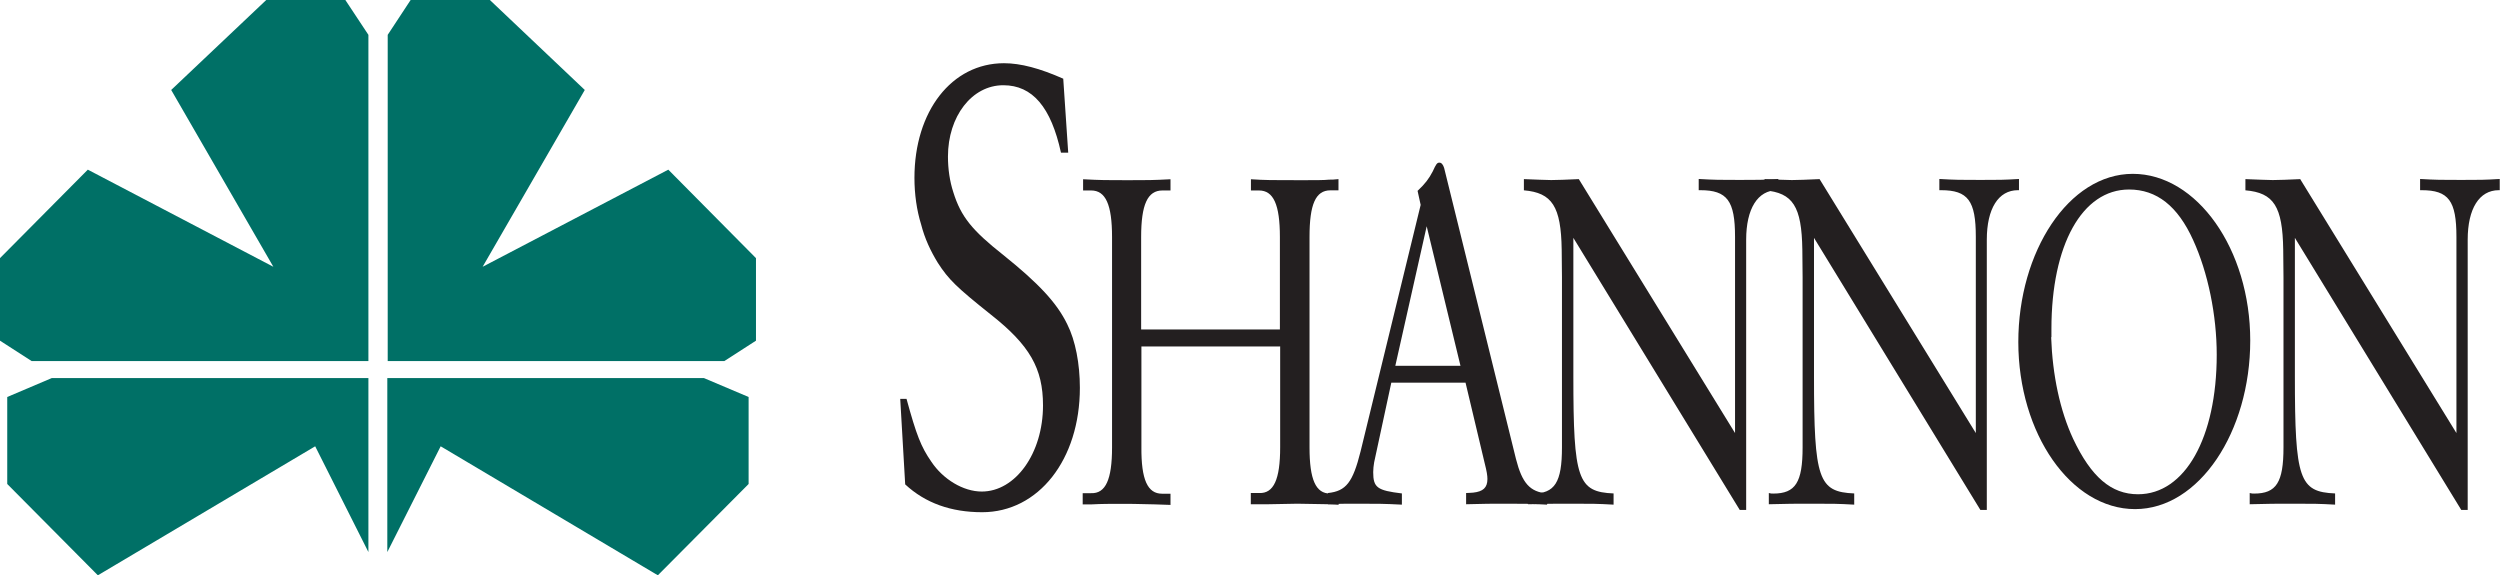
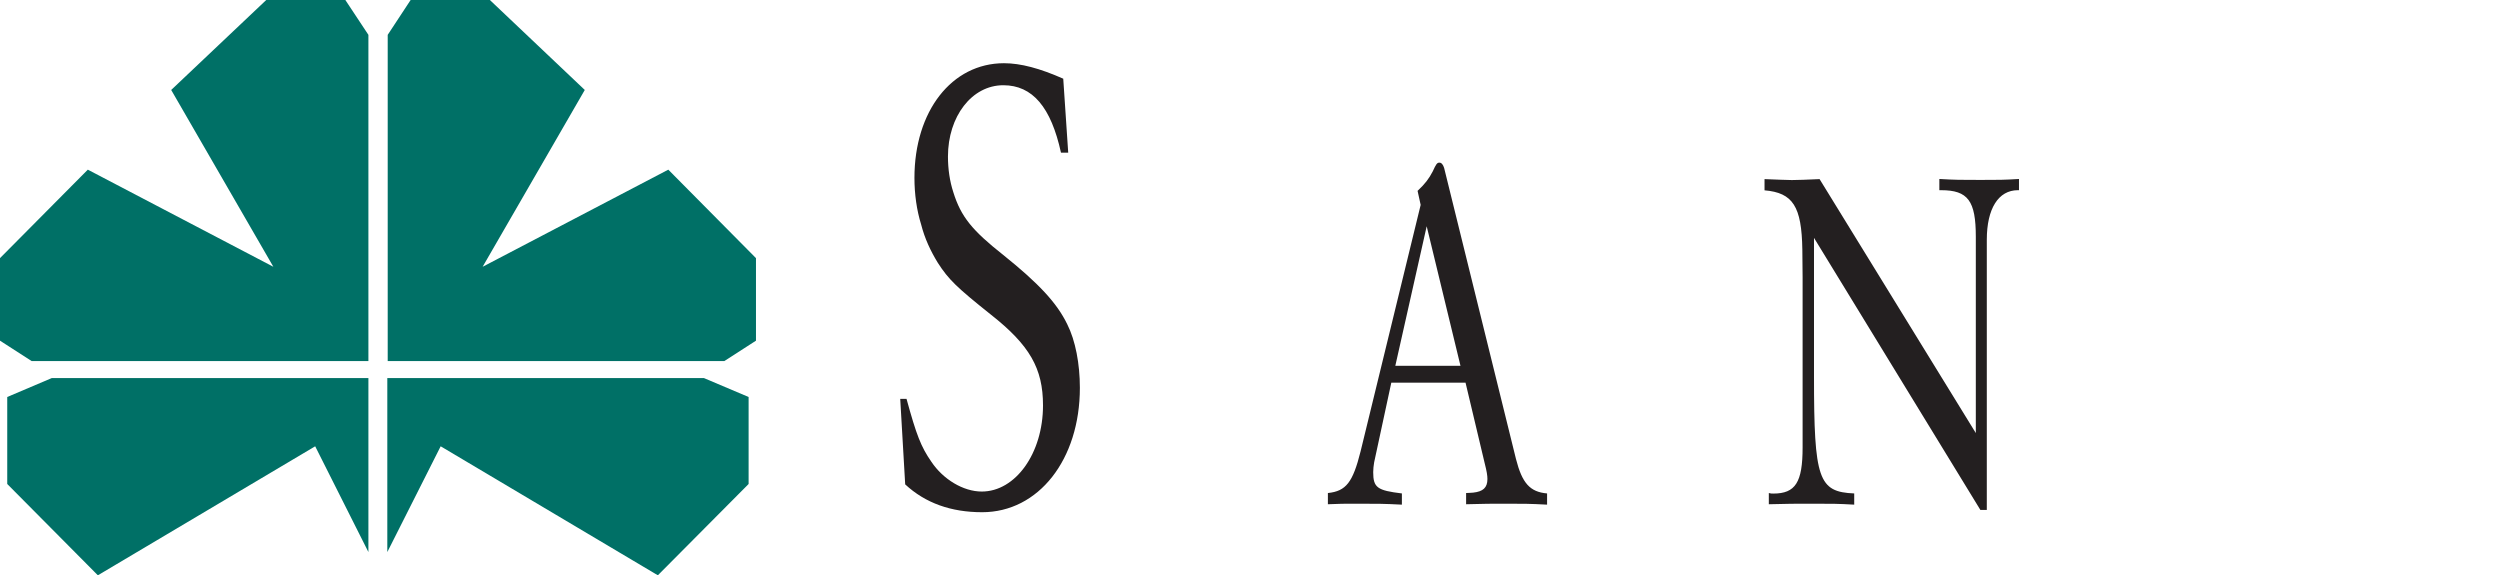
<svg xmlns="http://www.w3.org/2000/svg" width="591" height="136" viewBox="0 0 591 136" fill="none">
  <g clip-path="url(#clip0_27_459)">
    <path d="M251.384 18.617C245.838 16.158 241.274 14.944 237.344 14.944C224.984 14.944 216.174 26.28 216.174 42.055C216.174 45.887 216.713 49.719 217.758 53.072C218.614 56.425 220.009 59.362 221.688 62.108C224.255 66.1 226.157 67.92 234.239 74.371C243.398 81.587 246.567 87.08 246.567 95.829C246.567 107.165 240.07 116.202 232.083 116.202C227.71 116.202 222.924 113.296 220.167 109.145C217.727 105.632 216.649 102.854 214.304 94.296H212.814L213.987 114.509C218.773 118.948 224.858 121.088 232.179 121.088C245.489 121.088 255.282 108.666 255.282 91.678C255.282 86.026 254.236 80.501 252.303 76.67C249.863 71.624 245.584 67.026 237.186 60.288C229.833 54.477 227.171 51.251 225.365 45.44C224.509 42.821 224.097 39.916 224.097 37.01C224.097 27.526 229.738 20.149 237.186 20.149C244.095 20.149 248.468 25.354 250.814 36.084H252.525L251.352 18.617H251.384Z" fill="#231F20" />
-     <path d="M302.631 81.875V105.76C302.631 113.328 301.109 116.681 297.687 116.553H295.69V119.204H299.842L306.687 119.076L314.198 119.204L316.449 119.331V116.681H314.452C311.029 116.681 309.571 113.36 309.571 105.76V56.009C309.571 48.314 310.997 44.993 314.515 44.993H316.417V42.342C315.466 42.47 314.737 42.47 314.167 42.47C313.121 42.598 310.902 42.598 307.543 42.598C300.602 42.598 299.081 42.598 295.722 42.374V45.025H297.623C301.046 45.025 302.567 48.346 302.567 56.041V77.883H269.766V56.041C269.766 48.346 271.287 45.025 274.805 45.025H276.706V42.374C272.555 42.598 271.287 42.598 266.565 42.598C261.621 42.598 260.195 42.598 256.043 42.374V45.025H257.944C261.367 45.025 262.888 48.346 262.888 56.041V105.792C262.888 113.36 261.367 116.713 257.944 116.585H255.948V119.235H258.103C260.416 119.108 262.667 119.108 264.98 119.108C266.818 119.108 268.403 119.108 273.03 119.235L276.706 119.363V116.713H274.71C271.287 116.713 269.766 113.392 269.829 105.696V81.906H302.536L302.631 81.875Z" fill="#231F20" />
    <path d="M346.461 90.496L350.993 109.56C351.469 111.412 351.627 112.434 351.627 113.232C351.627 115.308 350.581 116.202 348.268 116.457C347.856 116.457 347.317 116.553 346.588 116.553V119.204C350.898 119.076 352.578 119.076 356.318 119.076C360.057 119.076 361.674 119.076 365.73 119.299V116.649C361.674 116.298 359.835 114.222 358.378 108.506L341.39 39.692C341.137 38.894 340.757 38.447 340.281 38.447C339.711 38.447 339.489 38.798 338.697 40.522C337.809 42.246 336.858 43.492 335.115 45.12L335.844 48.441L321.646 106.686C319.808 114.03 318.223 116.106 313.913 116.553V119.204C316.702 119.076 317.589 119.076 321.107 119.076C325.576 119.076 327.161 119.076 331.407 119.299V116.649C325.576 115.946 324.625 115.276 324.625 111.604C324.625 110.933 324.72 110.007 324.847 109.304L328.904 90.464H346.461V90.496ZM345.257 86.473H329.854L337.27 53.487L345.257 86.473Z" fill="#231F20" />
-     <path d="M373.241 42.342C370.357 42.47 368.139 42.566 366.713 42.566C365.287 42.566 363.132 42.438 360.248 42.342V44.993C366.935 45.568 369.026 48.793 369.185 59.011L369.248 65.557V105.76C369.248 114.031 367.569 116.681 362.308 116.681C361.991 116.681 361.674 116.681 361.262 116.553V119.204C365.794 119.076 367.41 119.076 371.879 119.076C376.347 119.076 377.552 119.076 381.45 119.299V116.649C372.988 116.298 371.942 113.328 371.942 88.964V56.233L411.272 120.545H412.794V56.68C412.794 49.336 415.519 44.961 420.146 44.961H420.4V42.31C416.723 42.534 415.678 42.534 411.304 42.534C406.582 42.534 405.409 42.534 401.574 42.31V44.961H401.955C408.325 44.961 410.163 47.483 410.163 55.977V102.375L373.21 42.31L373.241 42.342Z" fill="#231F20" />
    <path d="M430.129 42.342C427.245 42.47 425.027 42.566 423.601 42.566C422.174 42.566 420.019 42.438 417.135 42.342V44.993C423.854 45.568 425.914 48.793 426.073 59.011L426.136 65.557V105.76C426.136 114.031 424.456 116.681 419.195 116.681C418.878 116.681 418.561 116.681 418.149 116.553V119.204C422.681 119.076 424.298 119.076 428.766 119.076C433.235 119.076 434.439 119.076 438.337 119.299V116.649C429.876 116.298 428.83 113.328 428.83 88.964V56.233L468.16 120.545H469.681V56.68C469.681 49.336 472.407 44.961 477.034 44.961H477.287V42.31C473.611 42.534 472.565 42.534 468.192 42.534C463.47 42.534 462.297 42.534 458.462 42.31V44.961H458.874C465.244 44.961 467.083 47.483 467.083 55.977V102.375L430.129 42.31V42.342Z" fill="#231F20" />
-     <path d="M477.129 80.821C477.129 102.535 489.584 120.353 504.733 120.353C519.882 120.353 531.957 102.088 531.957 80.501C531.957 58.915 519.344 41.097 504.195 41.097C489.046 41.097 477.129 59.49 477.129 80.853M484.957 79.703V77.755C484.957 57.893 492.215 44.801 503.307 44.801C509.836 44.801 514.812 48.697 518.456 56.744C521.974 64.439 524.034 74.53 524.034 83.854C524.034 103.493 516.523 116.841 505.431 116.841C499.061 116.841 494.338 112.721 490.092 103.748C486.986 97.074 485.211 88.708 484.894 79.735" fill="#231F20" />
-     <path d="M543.842 42.342C540.957 42.47 538.739 42.566 537.281 42.566C535.823 42.566 533.7 42.438 530.816 42.342V44.993C537.535 45.568 539.595 48.793 539.753 59.011L539.817 65.557V105.76C539.817 114.031 538.137 116.681 532.876 116.681C532.559 116.681 532.242 116.681 531.83 116.553V119.204C536.362 119.076 537.978 119.076 542.447 119.076C546.916 119.076 548.12 119.076 552.018 119.299V116.649C543.556 116.298 542.51 113.328 542.51 88.964V56.233L581.841 120.545H583.362V56.68C583.362 49.336 586.087 44.961 590.715 44.961H590.936V42.31C587.26 42.534 586.214 42.534 581.841 42.534C577.118 42.534 575.946 42.534 572.111 42.31V44.961H572.491C578.862 44.961 580.7 47.483 580.7 55.977V102.375L543.746 42.31L543.842 42.342Z" fill="#231F20" />
    <path d="M87.091 85.355V8.239L81.64 0H62.941L40.471 21.267L64.621 63.066L20.759 40.107L0 61.023V80.534L7.479 85.355H87.091Z" fill="#007066" />
    <path d="M87.091 89.379H12.233L1.711 93.849V114.414L23.136 136L74.509 105.505L87.091 130.508V89.379Z" fill="#007066" />
    <path d="M91.654 85.355V8.239L97.074 0H115.804L138.242 21.267L114.093 63.066L157.986 40.107L178.713 61.023V80.534L171.234 85.355H91.654Z" fill="#007066" />
    <path d="M91.56 89.379H166.417L176.971 93.849V114.414L155.515 136L104.173 105.505L91.56 130.508V89.379Z" fill="#007066" />
  </g>
  <defs>
    <clipPath id="clip0_27_459">
      <rect width="591" height="136" fill="white" />
    </clipPath>
  </defs>
</svg>